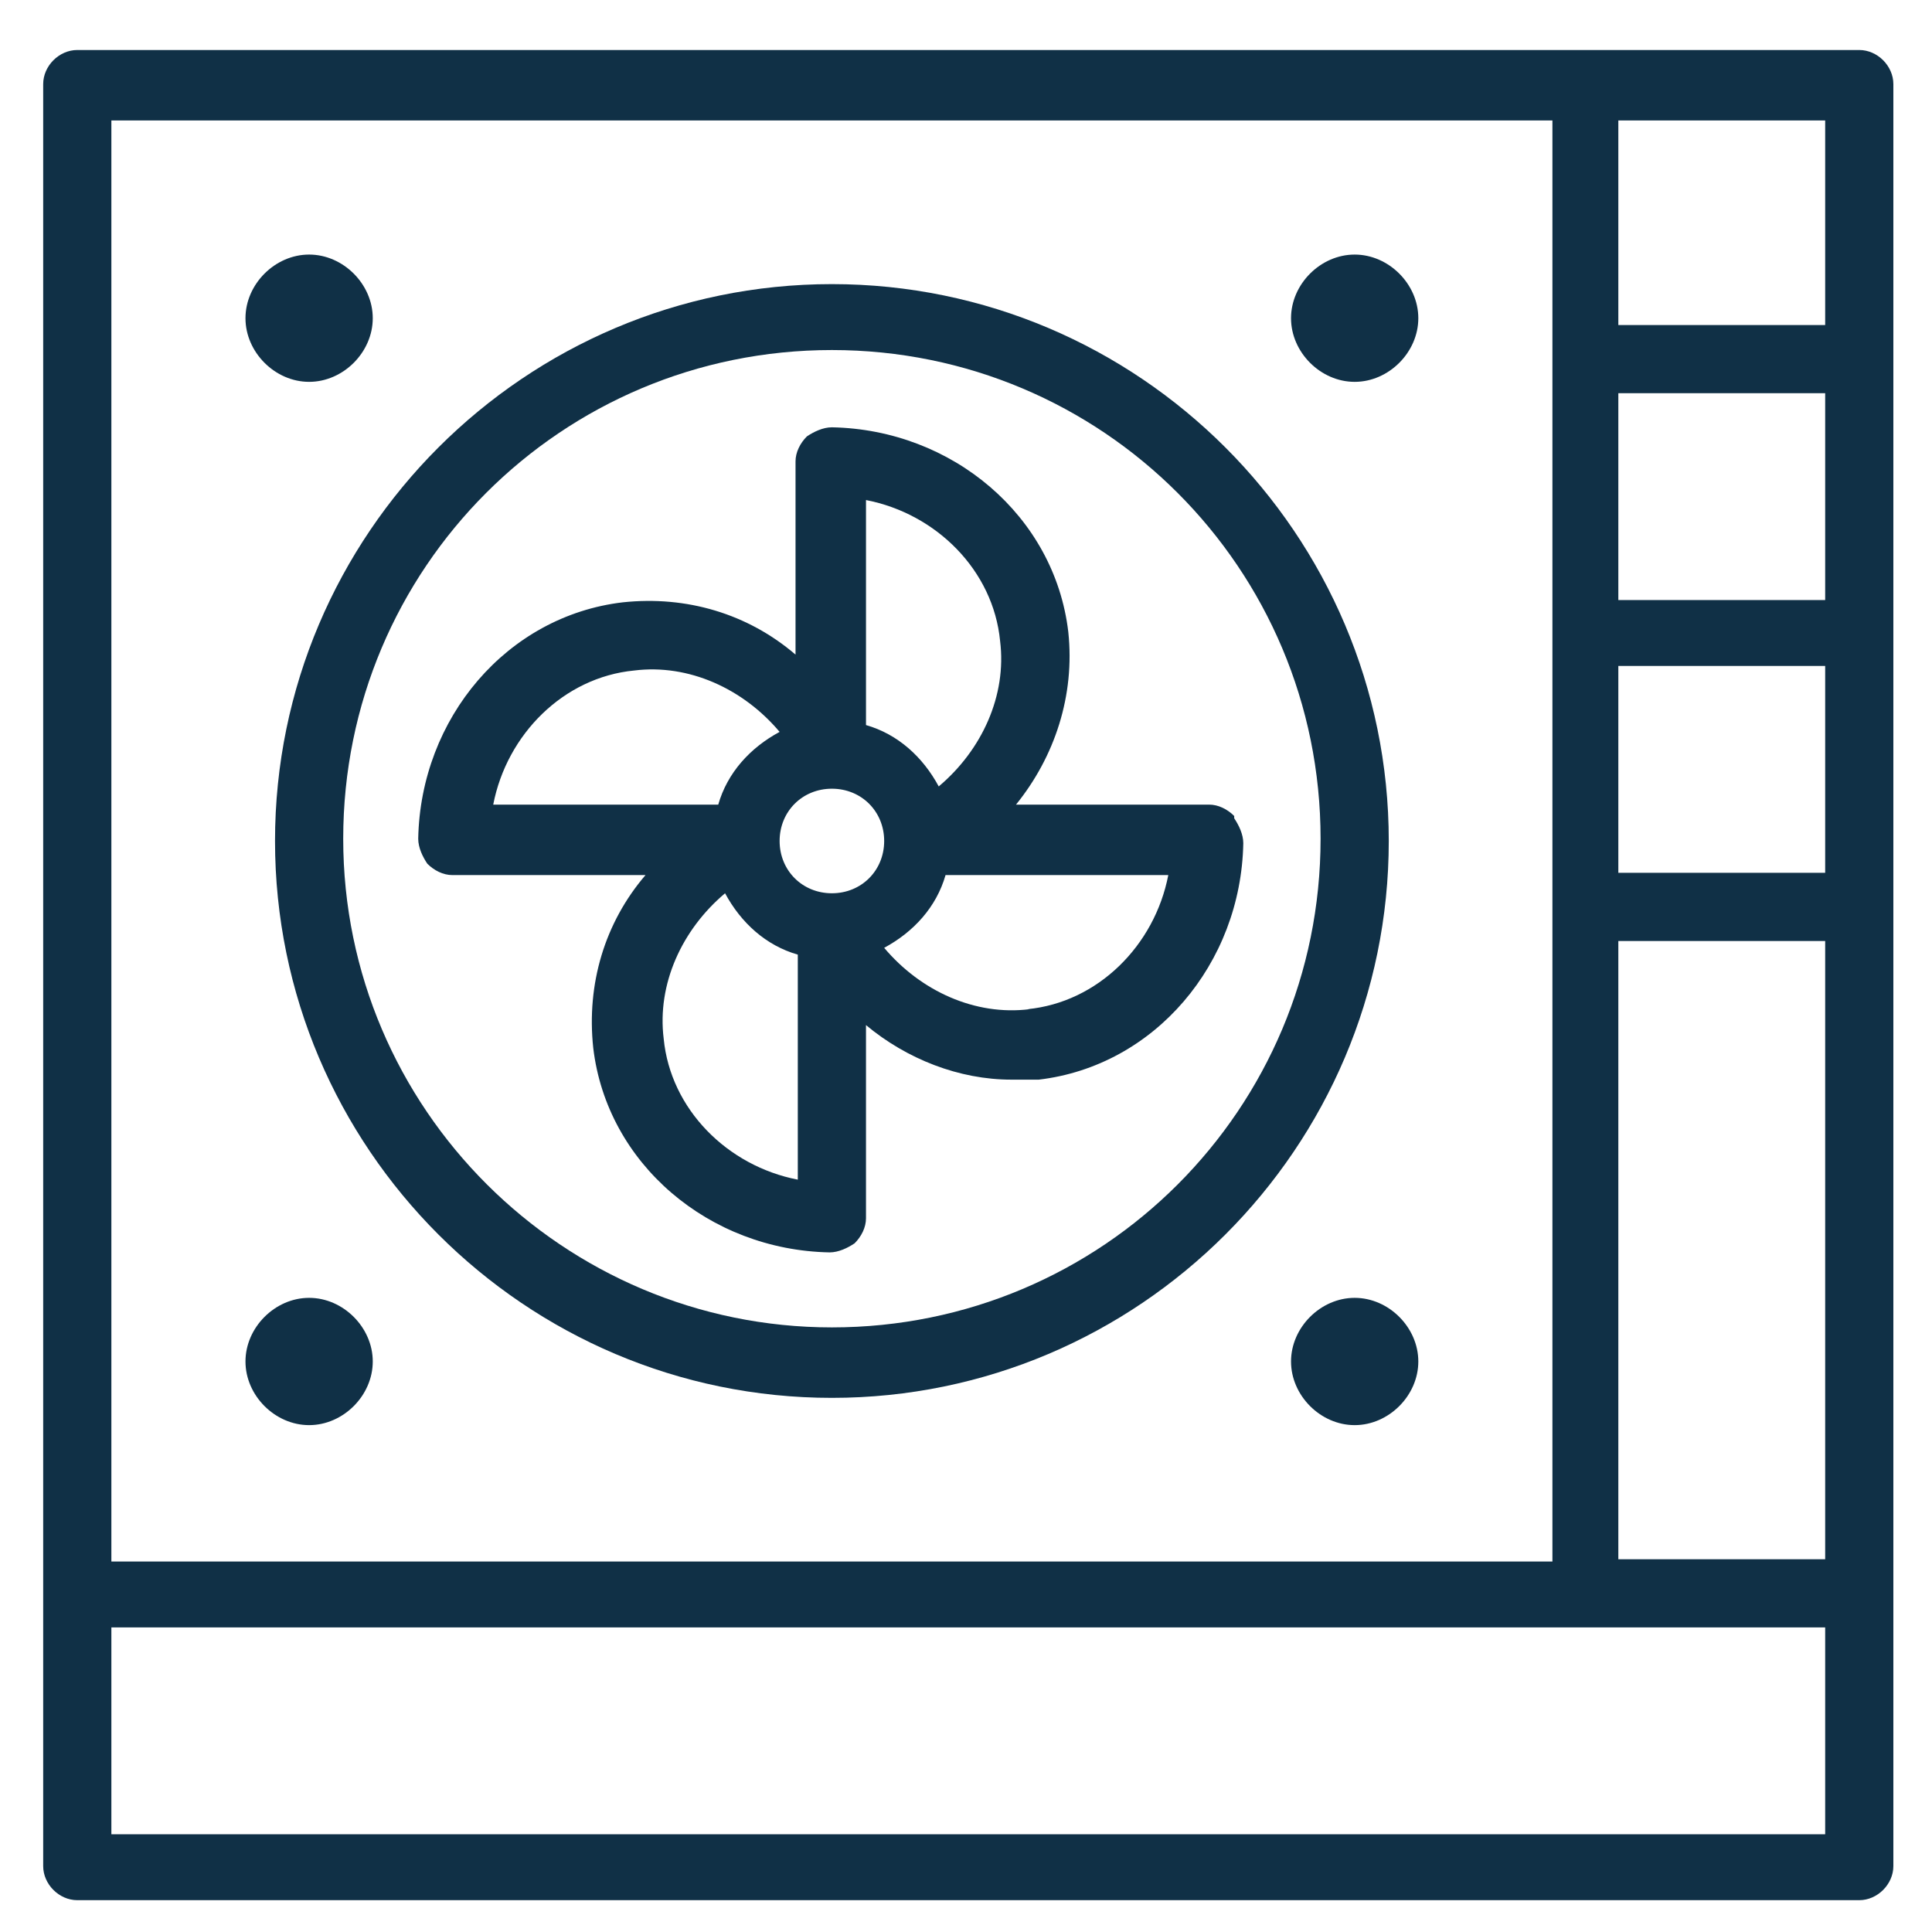
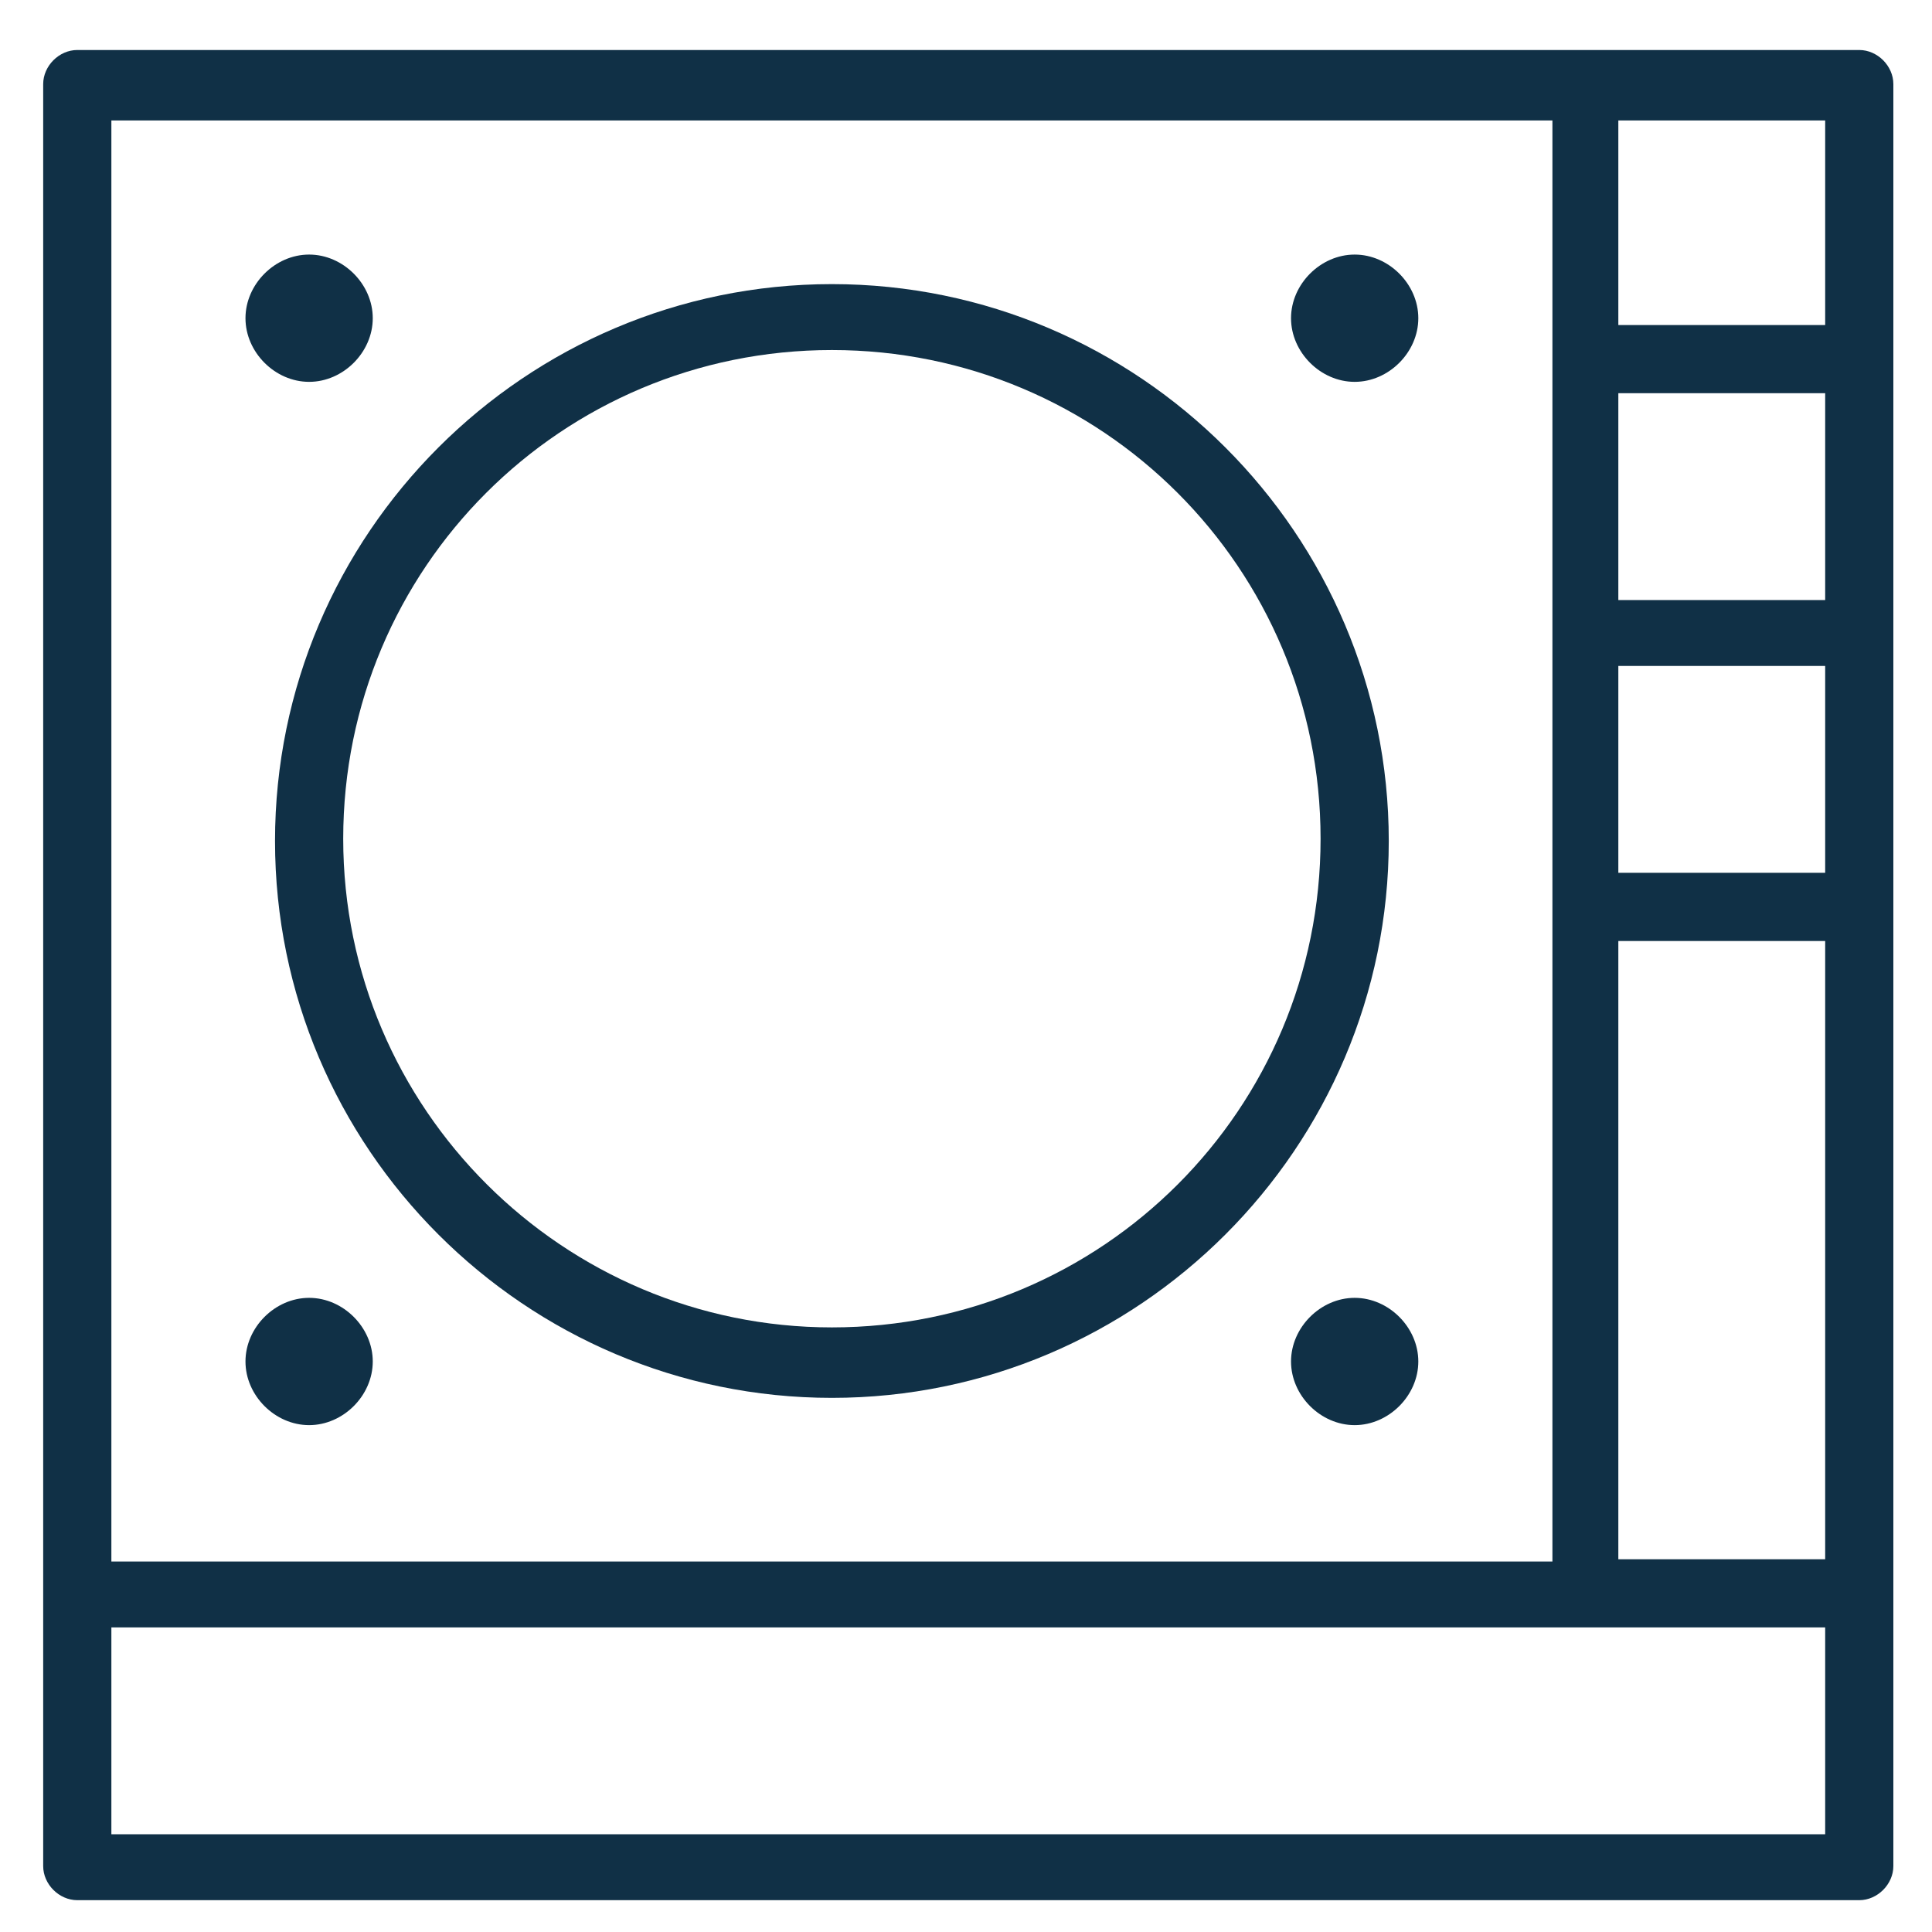
<svg xmlns="http://www.w3.org/2000/svg" id="Layer_1" version="1.1" viewBox="0 0 85 85">
  <defs>
    <style>
      .st0 {
        fill: none;
      }

      .st1 {
        fill: #103046;
      }
    </style>
  </defs>
-   <path class="st1" d="M138.9,165.6c1,0,2,0,2.9,0,.6,0,1.2,0,1.9,0,1.9,0,1.9,0,2.5-2-2.8-.7-4.9.8-7.3,2M153.2,178.9c-1.9,1.9-3,4-3.5,6.7,2.7,0,5.3-.1,8.2-.2-1.7-2.3-3.2-4.4-4.7-6.5M138.7,179.9h.2c1.6-3.6,3.2-7.2,4.9-11-2.1,0-4,0-6.1.1.3,3.7.6,7.3.9,10.9M130.7,169c-2.8,0-5.5.1-8.5.2,3.2,3.3,6.1,6.4,9.2,9.6-.3-3.4-.5-6.6-.7-9.8M146.2,185.7c.3-1.1.5-2.2.9-3.3.7-2.2,1.9-4.1,3.5-5.7.2-.2.3-.9.2-1.1-1.1-1.7-2.3-3.4-3.6-5.3-2.3,5.2-4.6,10.3-6.9,15.6,2.2,0,4.1-.1,6-.1M136.7,147.4c.1,1.1.2,2.1.3,3.2.4,3-.3,4.4-3,5.8-1.3.7-2.6,1.2-4,1.6-1.2.4-2.4.3-3.7-.3-1-.4-2.2-.2-3.3-.2-.1,0-.3.2-.4.4-.8,2.6-1.6,5.1-2.4,7.9,3.4,0,6.7,0,9.8-.1.1-.1.2-.2.2-.3,0-2.6,1.3-4.3,3.5-5.5,2.5-1.4,5.1-2.6,7.8-4-1.1-3.1-2.7-6-4.9-8.6M161.7,185c.6.8,1.6,1.6.9,2.8-.6,1.2-1.8.9-2.8.9-3,0-5.9,0-8.9.1-.3,0-.7,0-1,0,.5,4.6,4.5,8.6,9.4,9.5,4.9.9,10-1.8,12.3-6.3,2.3-4.6,1.3-9.9-2.4-13.4-3.6-3.3-9.2-4.1-13.1-1.8,1.9,2.7,3.8,5.4,5.7,8.1M114.9,184.2c-.4,1.3-.8,2.6-1.2,3.9-.4,1.2-1.2,1.7-2.2,1.4-1-.3-1.5-1.2-1.1-2.3,1-3.3,2-6.7,3-10,0-.2.1-.4.2-.7-5.3-1.3-11.3,2.7-12.8,8.3-1.6,6,1.9,12.2,7.8,14,6.1,1.9,12.5-1.4,14.4-7.3,1.8-5.5-1-12.1-6.1-13.9-.7,2.2-1.3,4.4-2,6.6M153.9,163c-.4.2-1,.3-1.4.3-2.8,0-2.8,0-3.8,2.7,0,.3-.2.7,0,.9,1.6,2.4,3.3,4.8,5,7.1,8.5-4.4,17.9-.3,21.3,7.1,3.4,7.6-.1,16.6-7.6,19.8-4,1.7-8,1.8-11.9,0-5.1-2.2-8-6.3-9-11.8-3.2,0-6.3,0-9.3.2-3,.3-4.5-.7-4.8-3.7,0-.7-.4-1.4-.9-1.9-3.8-4-7.7-8-11.5-12-.3-.3-.5-.5-.9-.8-.3,1.2-.6,2.2-.9,3.2,8.4,4,10.7,12.9,7.9,19.6-2.9,6.9-10.8,10.6-17.9,8.5-7.3-2.1-11.8-9.3-10.7-16.8,1-6.5,7.3-13.6,17.4-12.4.1-.4.2-.7.4-1.1,1.6-5.4,3.3-10.8,4.9-16.2.3-1.2,1-1.7,2.2-1.7.9,0,1.9,0,2.8,0,.3,0,.7,0,.8-.2.7-1.1,1.7-1.4,2.9-1.6.8-.2,1.6-.6,2.2-.8,0-2.4-.3-4.6,0-6.8.2-2.9,1.8-5,4.6-6,1.9-.7,3.8-1.2,5.6-2,1.8-.7,3.3-.3,4.7.8.7.6,1.4,1.1,2,1.8,4,4.6,6,10.1,7.8,15.8.6,1.9.3,3.6-1.3,5,.9,1.5.9,2.3-.1,2.9" />
  <path class="st1" d="M127.5,130.8c1.1,3.8,5.1,6,8.8,4.9,3.7-1.1,6-5.2,4.9-8.9-1.1-3.7-5.1-5.9-8.8-4.8-3.9,1.1-6,5-4.9,8.8" />
  <path class="st1" d="M36.6,58.4c-11.8,0-21.5-9.6-21.5-21.5s9.6-21.5,21.5-21.5,21.5,9.6,21.5,21.5-9.6,21.5-21.5,21.5M36.6,12.5c-13.5,0-24.5,11-24.5,24.5s11,24.5,24.5,24.5,24.5-11,24.5-24.5-11-24.5-24.5-24.5" />
-   <path class="st1" d="M45.3,44.4c-2.4.3-4.8-.8-6.4-2.7,1.3-.7,2.3-1.8,2.7-3.2h9.8c-.6,3.1-3.1,5.6-6.2,5.9h0ZM36.6,39.3c-1.3,0-2.3-1-2.3-2.3s1-2.3,2.3-2.3,2.3,1,2.3,2.3-1,2.3-2.3,2.3M35.1,51.9c-3.1-.6-5.6-3.1-5.9-6.2-.3-2.4.8-4.8,2.7-6.4.7,1.3,1.8,2.3,3.2,2.7v9.8ZM21.7,35.4c.6-3.1,3.1-5.6,6.2-5.9,2.4-.3,4.8.8,6.4,2.7-1.3.7-2.3,1.8-2.7,3.2h-9.8ZM38.1,22c3.1.6,5.6,3.1,5.9,6.2.3,2.4-.8,4.8-2.7,6.4-.7-1.3-1.8-2.3-3.2-2.7v-9.8ZM54.3,35.9c-.3-.3-.7-.5-1.1-.5h-8.5c1.7-2.1,2.6-4.8,2.3-7.6-.6-5.1-5.1-8.9-10.4-9-.4,0-.8.2-1.1.4-.3.3-.5.7-.5,1.1v8.5c-2.1-1.8-4.8-2.6-7.6-2.3-5.1.6-8.9,5.1-9,10.4,0,.4.2.8.4,1.1.3.3.7.5,1.1.5h8.5c-1.8,2.1-2.6,4.8-2.3,7.6.6,5.1,5.1,8.9,10.4,9,.4,0,.8-.2,1.1-.4.3-.3.5-.7.5-1.1v-8.5c1.8,1.5,4.1,2.4,6.4,2.4s.8,0,1.2,0c5.1-.6,8.9-5.1,9-10.4,0-.4-.2-.8-.4-1.1h0Z" />
  <path class="st1" d="M13.6,11.2c-1.5,0-2.8,1.3-2.8,2.8s1.3,2.8,2.8,2.8,2.8-1.3,2.8-2.8-1.3-2.8-2.8-2.8" />
  <path class="st1" d="M13.6,57.1c-1.5,0-2.8,1.3-2.8,2.8s1.3,2.8,2.8,2.8,2.8-1.3,2.8-2.8-1.3-2.8-2.8-2.8" />
  <path class="st1" d="M59.6,57.1c-1.5,0-2.8,1.3-2.8,2.8s1.3,2.8,2.8,2.8,2.8-1.3,2.8-2.8-1.3-2.8-2.8-2.8" />
  <path class="st1" d="M59.6,16.8c1.5,0,2.8-1.3,2.8-2.8s-1.3-2.8-2.8-2.8-2.8,1.3-2.8,2.8,1.3,2.8,2.8,2.8" />
  <path class="st1" d="M80.3,14.3h-9.1V5.3h9.1v9.1ZM80.3,26.4h-9.1v-9.1h9.1v9.1ZM80.3,38.4h-9.1v-9.1h9.1v9.1ZM80.3,68.6h-9.1v-27.2h9.1v27.2ZM80.3,80.7H4.9v-9.1h75.4v9.1ZM4.9,5.3h63.4v63.4H4.9V5.3ZM81.8,2.2H3.4c-.8,0-1.5.7-1.5,1.5v78.4c0,.8.7,1.5,1.5,1.5h78.4c.8,0,1.5-.7,1.5-1.5V3.7c0-.8-.7-1.5-1.5-1.5" />
  <path class="st1" d="M271.7,166.3l4.8,5.7-4.9,6.2h-61.9v-11.8h61.9M272.9,163.7h-65.7v16.9h65.7l7-8.8-7-8.2h0Z" />
  <path class="st1" d="M281.7,188.2l4.8,5.7-4.9,6.2h-71.9v-11.8h71.9M282.9,185.7h-75.7v16.9h75.7l7-8.8-7-8.2h0Z" />
  <path class="st1" d="M251.7,122.4l4.8,5.7-4.9,6.2h-41.9v-11.8h42M252.9,119.9h-45.7v16.9h45.7l7-8.8-7-8.2h0Z" />
  <path class="st1" d="M261.7,144.4l4.8,5.7-4.9,6.2h-51.9v-11.8h51.9M262.9,141.8h-55.7v16.9h55.7l7-8.8-7-8.2h0Z" />
  <g>
    <path class="st1" d="M326.7,174.2h14.1l2-8.3h-10.6l-5.5,8.3ZM343.9,174.2h13.1l-1.9-8.3h-9.2l-2,8.3ZM360,174.2h14l-5.5-8.3h-10.4l1.9,8.3ZM319.3,185.5h18.8l2-8.3h-15.3l-5.5,8.3ZM341.1,185.5h18.4l-1.9-8.3h-14.5l-2,8.3ZM362.7,185.5h18.8l-5.5-8.3h-15.2l1.9,8.3ZM364.6,200.6c-.9,0-1.5-.7-1.5-1.5s.7-1.5,1.5-1.5h4v-9h-36.6v9h4c.9,0,1.5.7,1.5,1.5s-.7,1.5-1.5,1.5h-11c-.9,0-1.5-.7-1.5-1.5s.8-1.5,1.5-1.5h4v-9h-12.5c-.5,0-1.1-.3-1.3-.8-.3-.5-.2-1.1,0-1.5h0s14.9-22.6,14.9-22.6c.3-.4.7-.7,1.3-.7h37.8c.5,0,1,.2,1.3.7l14.9,22.6c.2.4.4,1,0,1.5h0s0,0,0,0c-.3.5-.8.8-1.3.8h-12.5v9h4c.9,0,1.5.7,1.5,1.5s-.7,1.5-1.5,1.5h-11Z" />
-     <path class="st1" d="M350.3,132.2c-1.6,0-3.2.6-4.3,1.8-1.1,1.1-1.8,2.7-1.8,4.3s.6,3.2,1.8,4.3c1.1,1.1,2.7,1.8,4.3,1.8s3.2-.6,4.3-1.8,1.8-2.7,1.8-4.3-.6-3.2-1.8-4.3c-1.1-1.1-2.7-1.8-4.3-1.8M350.3,147.3c-2.4,0-4.6-.9-6.4-2.7-1.7-1.7-2.7-4-2.7-6.4s.9-4.7,2.6-6.4,4-2.6,6.4-2.6c5,0,9,4.1,9,9s-4.1,9-9,9" />
    <path class="st1" d="M350.3,125.4c-.8,0-1.5-.7-1.5-1.4v-4.9c0-.9.7-1.5,1.5-1.5s1.5.7,1.5,1.5v4.8c0,.8-.7,1.5-1.5,1.5" />
-     <path class="st1" d="M340.2,129.7c-.4,0-.8-.2-1.1-.5l-3.4-3.4c-.3-.3-.4-.7-.4-1.1s.2-.8.4-1.1c.3-.3.7-.4,1.1-.4s.8.2,1.1.4l3.4,3.4c.3.3.4.7.4,1.1s-.2.8-.4,1.1h0s0,0,0,0c-.3.4-.7.4-1,.4" />
+     <path class="st1" d="M340.2,129.7c-.4,0-.8-.2-1.1-.5l-3.4-3.4c-.3-.3-.4-.7-.4-1.1c.3-.3.7-.4,1.1-.4s.8.2,1.1.4l3.4,3.4c.3.3.4.7.4,1.1s-.2.8-.4,1.1h0s0,0,0,0c-.3.4-.7.4-1,.4" />
    <path class="st1" d="M331.2,136.7c-.8,0-1.5.7-1.5,1.5s.7,1.5,1.5,1.5h4.9c.7,0,1.5-.6,1.5-1.5s-.7-1.5-1.5-1.5h-4.9Z" />
-     <path class="st1" d="M340.2,146.9c-.4,0-.8.2-1.1.4l-3.4,3.4c-.3.3-.4.7-.4,1.1s.2.8.4,1.1c.3.3.7.5,1.1.5s.7,0,1-.4h0s0,0,0,0l3.4-3.4c.6-.6.6-1.5,0-2.1h0s0,0,0,0c-.2-.3-.6-.4-1-.4" />
-     <path class="st1" d="M350.3,151.1c-.9,0-1.5.8-1.5,1.5v4.9c0,.7.6,1.5,1.5,1.5s1.5-.7,1.5-1.5v-4.9c0-.8-.7-1.5-1.5-1.5" />
    <path class="st1" d="M360.5,146.9c-.4,0-.8.2-1,.4h0s0,0,0,0c-.3.3-.4.7-.4,1.1s.2.8.4,1.1l3.4,3.4c.3.3.7.5,1.1.5s.7,0,1-.4h0s0,0,0,0c.3-.3.4-.7.4-1.1s-.2-.8-.4-1.1l-3.4-3.4c-.3-.3-.7-.4-1.1-.4" />
    <path class="st1" d="M364.7,136.8c-.9,0-1.5.7-1.5,1.5s.7,1.5,1.5,1.5h4.9c.7,0,1.5-.6,1.5-1.5s-.7-1.5-1.5-1.5h-4.9Z" />
    <path class="st1" d="M363.9,123.2c-.4,0-.8.2-1.1.4l-3.4,3.4c-.3.3-.4.7-.4,1.1s.2.8.4,1.1h0s0,0,0,0c.3.4.7.4,1,.4s.7,0,1-.4h0s0,0,0,0l3.4-3.4c.6-.6.6-1.5,0-2.1-.3-.3-.7-.4-1.1-.4" />
  </g>
  <rect class="st0" width="85" height="85" />
</svg>